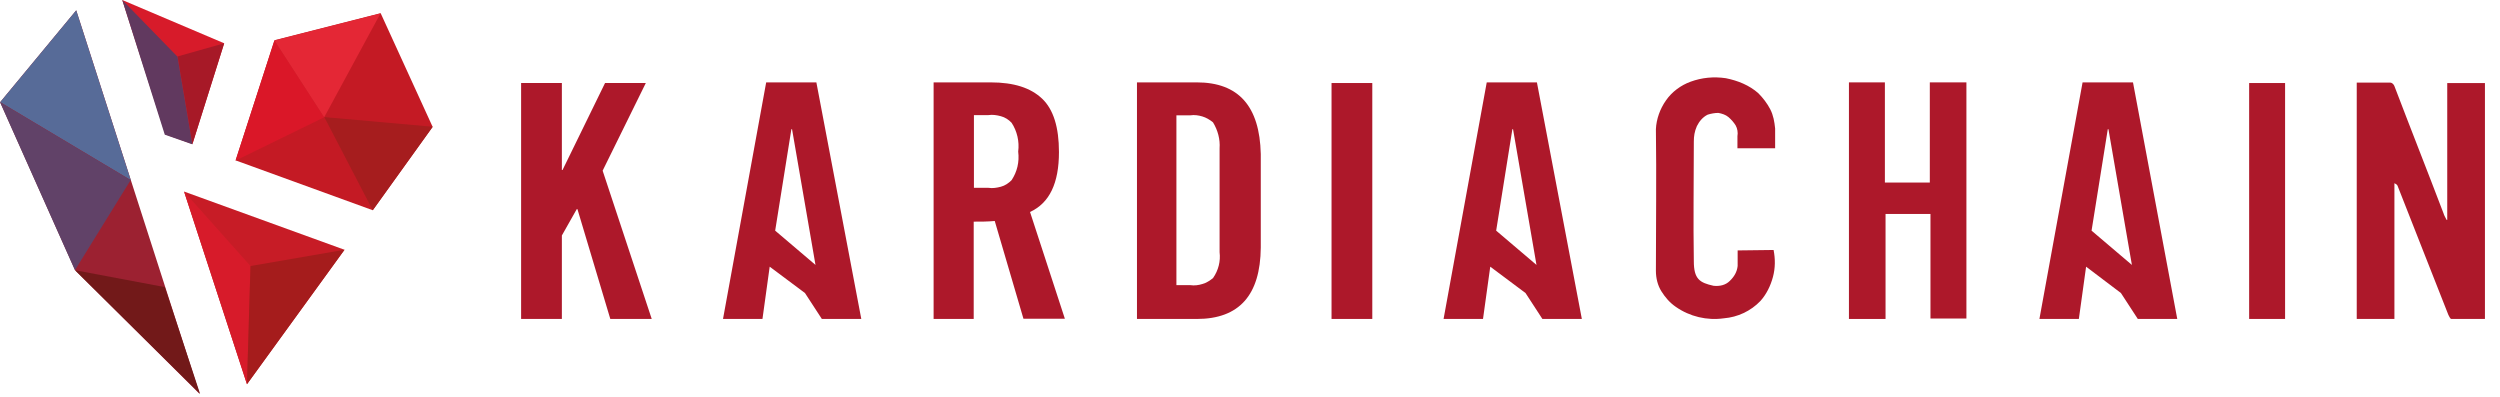
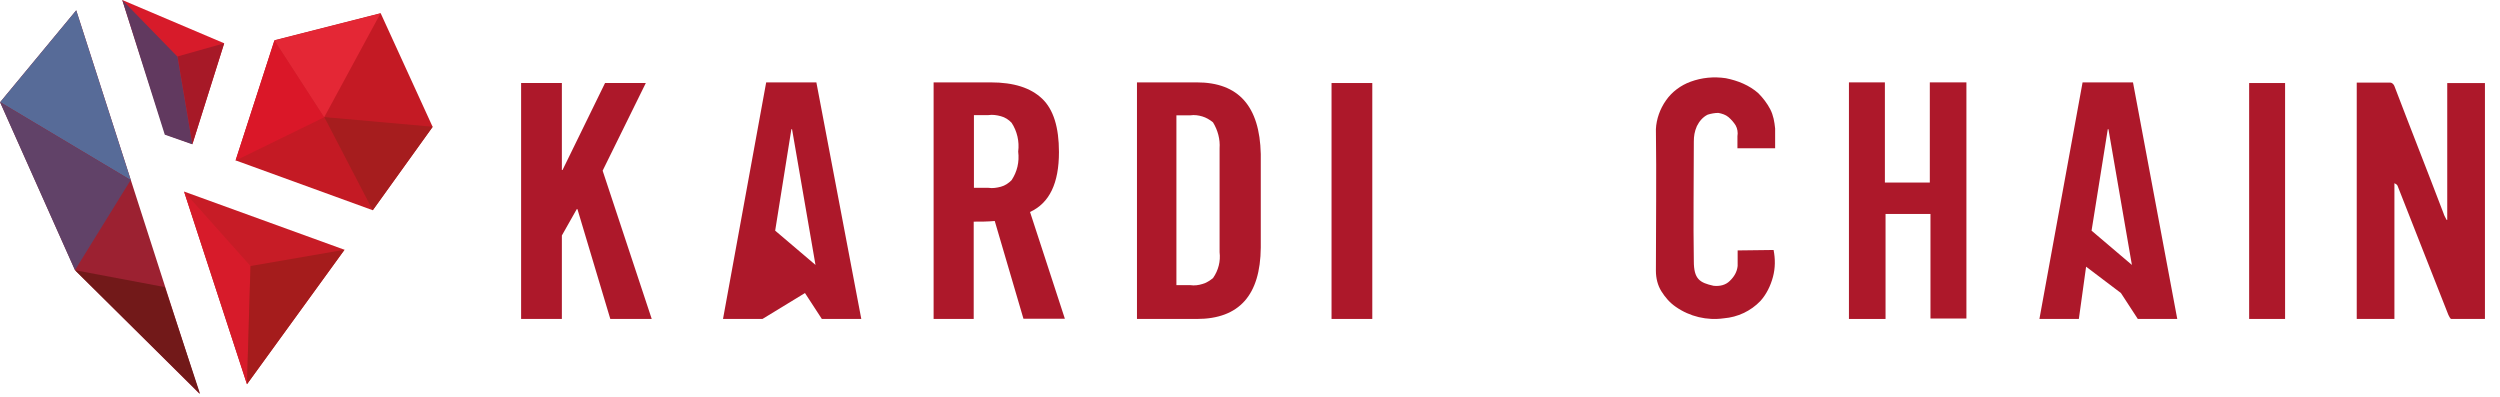
<svg xmlns="http://www.w3.org/2000/svg" width="629" height="100" viewBox="0 0 629 100" fill="none">
  <g clip-path="url(#clip0_197_350)">
    <path d="M0.045 25.701L18.902 67.981L50.221 99.097L19.178 2.6L0.045 25.701Z" fill="#9C2131" />
    <path d="M0.045 25.701L32.907 45.322L19.178 2.6L0.045 25.701Z" fill="#576B98" />
    <path d="M30.76 0L41.622 33.824L48.404 36.256L56.399 10.888L30.76 0Z" fill="#D71B2A" />
    <path d="M108.841 31.892L93.788 52.894L59.272 40.348L69.086 10.116L95.773 3.318L108.841 31.892Z" fill="#C41A24" />
    <path d="M86.672 62.841L62.135 96.665L46.31 48.195L86.672 62.841Z" fill="#C71C26" />
    <path d="M44.662 14.205L48.411 36.257L56.406 10.889L44.662 14.205Z" fill="#A71927" />
    <path d="M41.456 33.879L48.404 36.311L44.654 14.259L30.76 0L41.456 33.879Z" fill="#61395F" />
    <path d="M32.862 45.318L18.857 67.978L0 25.698L32.862 45.318Z" fill="#614268" />
    <path d="M69.031 10.169L81.547 29.513L59.272 40.401L69.031 10.169Z" fill="#DA1728" />
    <path d="M95.732 3.372L81.561 29.514L69.045 10.17L95.732 3.372Z" fill="#E42735" />
    <path d="M93.779 52.892L81.594 29.458L108.887 31.89L93.779 52.892Z" fill="#A61D1E" />
    <path d="M63.017 66.931L62.135 96.665L46.31 48.195L63.017 66.931Z" fill="#D71B2A" />
    <path d="M62.139 96.662L63.021 66.928L86.675 62.838L62.139 96.662Z" fill="#A51C1C" />
    <path d="M50.341 99.096L18.857 67.981L41.464 72.236L50.341 99.096Z" fill="#721919" />
    <path d="M523.977 20.727L513.117 80.251H523.039L524.862 67.097L533.627 73.729L537.873 80.251H547.798L536.66 20.727C536.603 20.727 523.977 20.727 523.977 20.727ZM526.237 58.033L530.32 32.5H530.486L536.385 66.655L526.237 58.033Z" fill="#AD182A" />
    <path d="M162.485 20.891H152.229L141.533 42.777H141.367V20.891H131.111V80.248H141.367V59.246L145.116 52.614H145.282L153.553 80.248H163.974L151.623 42.942L162.485 20.891Z" fill="#AD182A" />
    <path d="M266.434 38.248C266.434 32.057 265.055 27.526 262.188 24.817C259.321 22.109 255.13 20.727 249.231 20.727H234.895V80.251H244.985V55.767C246.805 55.767 248.459 55.767 250.278 55.602L257.501 80.196H267.922L259.156 53.336C264.063 51.07 266.434 46.096 266.434 38.248ZM254.524 45.322C253.752 46.096 252.87 46.703 251.822 46.98C250.775 47.256 249.727 47.422 248.679 47.256H245.04V28.962H248.679C249.727 28.797 250.775 28.962 251.822 29.239C252.87 29.515 253.807 30.123 254.524 30.897C255.902 32.997 256.509 35.595 256.178 38.137C256.509 40.79 255.902 43.221 254.524 45.322Z" fill="#AD182A" />
    <path d="M301.113 20.727H286.061V80.251H301.113C311.81 80.251 317.103 74.227 317.212 62.289V38.745C316.937 26.752 311.645 20.727 301.113 20.727ZM306.848 63.45C307.123 65.716 306.572 67.981 305.194 69.971C304.422 70.579 303.539 71.187 302.492 71.463C301.61 71.74 300.507 71.906 299.459 71.74H295.985V29.018H299.459C300.507 28.852 301.555 29.018 302.492 29.294C303.429 29.57 304.311 30.068 305.194 30.786C306.407 32.776 307.013 35.042 306.848 37.308V63.45Z" fill="#AD182A" />
-     <path d="M374.063 20.727L363.203 80.251H373.125L374.948 67.097L383.823 73.729L388.068 80.251H397.993L386.689 20.727H374.063ZM376.436 58.033L380.515 32.5H380.681L386.58 66.655L376.436 58.033Z" fill="#AD182A" />
-     <path d="M192.772 20.727L181.91 80.251H191.835L193.654 67.097L202.532 73.729L206.777 80.251H216.702L205.399 20.727C205.454 20.727 192.772 20.727 192.772 20.727ZM195.033 58.033L199.113 32.5H199.279L205.178 66.655L195.033 58.033Z" fill="#AD182A" />
+     <path d="M192.772 20.727L181.91 80.251H191.835L202.532 73.729L206.777 80.251H216.702L205.399 20.727C205.454 20.727 192.772 20.727 192.772 20.727ZM195.033 58.033L199.113 32.5H199.279L205.178 66.655L195.033 58.033Z" fill="#AD182A" />
    <path d="M615.725 20.893V55.325H615.56C615.285 54.717 614.953 54.274 614.788 53.667C610.708 42.945 606.519 32.389 602.436 21.666C602.271 21.224 601.83 20.782 601.389 20.782C598.688 20.782 595.822 20.782 592.955 20.782V80.25H602.436V46.095C602.715 46.261 603.043 46.371 603.209 46.703C607.454 57.591 611.811 68.478 616 79.2C616.166 79.477 616.444 80.25 616.773 80.25C619.642 80.25 622.343 80.25 625.21 80.25V20.893H615.725Z" fill="#AD182A" />
    <path d="M485.541 45.93H474.237V20.727H465.193V80.251H474.403V53.833H485.707V80.14H494.75V20.727H485.541V45.93Z" fill="#AD182A" />
    <path d="M437.191 63.006C437.191 64.388 437.191 65.714 437.191 66.93C437.029 68.422 436.31 69.638 435.206 70.688C434.159 71.738 432.671 72.07 431.127 71.904C427.654 71.13 426.166 70.246 426.166 65.714C426 55.766 426.166 45.763 426.166 35.648C426.166 34.267 426.331 33.106 426.938 31.724C427.544 30.509 428.426 29.459 429.639 28.851C430.52 28.574 431.458 28.408 432.34 28.408C433.224 28.574 434.159 28.851 434.878 29.459C435.594 30.066 436.257 30.84 436.697 31.559C437.138 32.333 437.304 33.383 437.138 34.267C437.138 35.317 437.138 36.256 437.138 37.307H446.623C446.623 35.648 446.623 33.99 446.623 32.333C446.457 30.674 446.179 29.016 445.41 27.524C444.638 26.032 443.587 24.65 442.374 23.434C440.114 21.445 437.248 20.284 434.215 19.676C431.183 19.234 428.204 19.51 425.337 20.56C422.912 21.445 420.651 23.103 419.163 25.258C417.675 27.358 416.738 29.956 416.625 32.498C416.791 44.436 416.625 56.208 416.625 68.146C416.625 69.97 417.069 71.793 418.004 73.286C418.941 74.778 420.101 76.16 421.642 77.21C425.119 79.642 429.473 80.692 433.718 80.084C437.191 79.808 440.502 78.26 442.928 75.718C444.416 74.059 445.463 71.959 446.069 69.694C446.676 67.428 446.676 65.161 446.235 62.895L437.191 63.006Z" fill="#AD182A" />
    <path d="M345.27 20.89H335.014V80.247H345.27V20.89Z" fill="#AD182A" />
    <path d="M565.885 80.248H574.928V20.891H565.885V80.248Z" fill="#AD182A" />
  </g>
  <defs>
    <clipPath id="clip0_197_350">
      <rect width="628.339" height="100" fill="white" />
    </clipPath>
  </defs>
</svg>